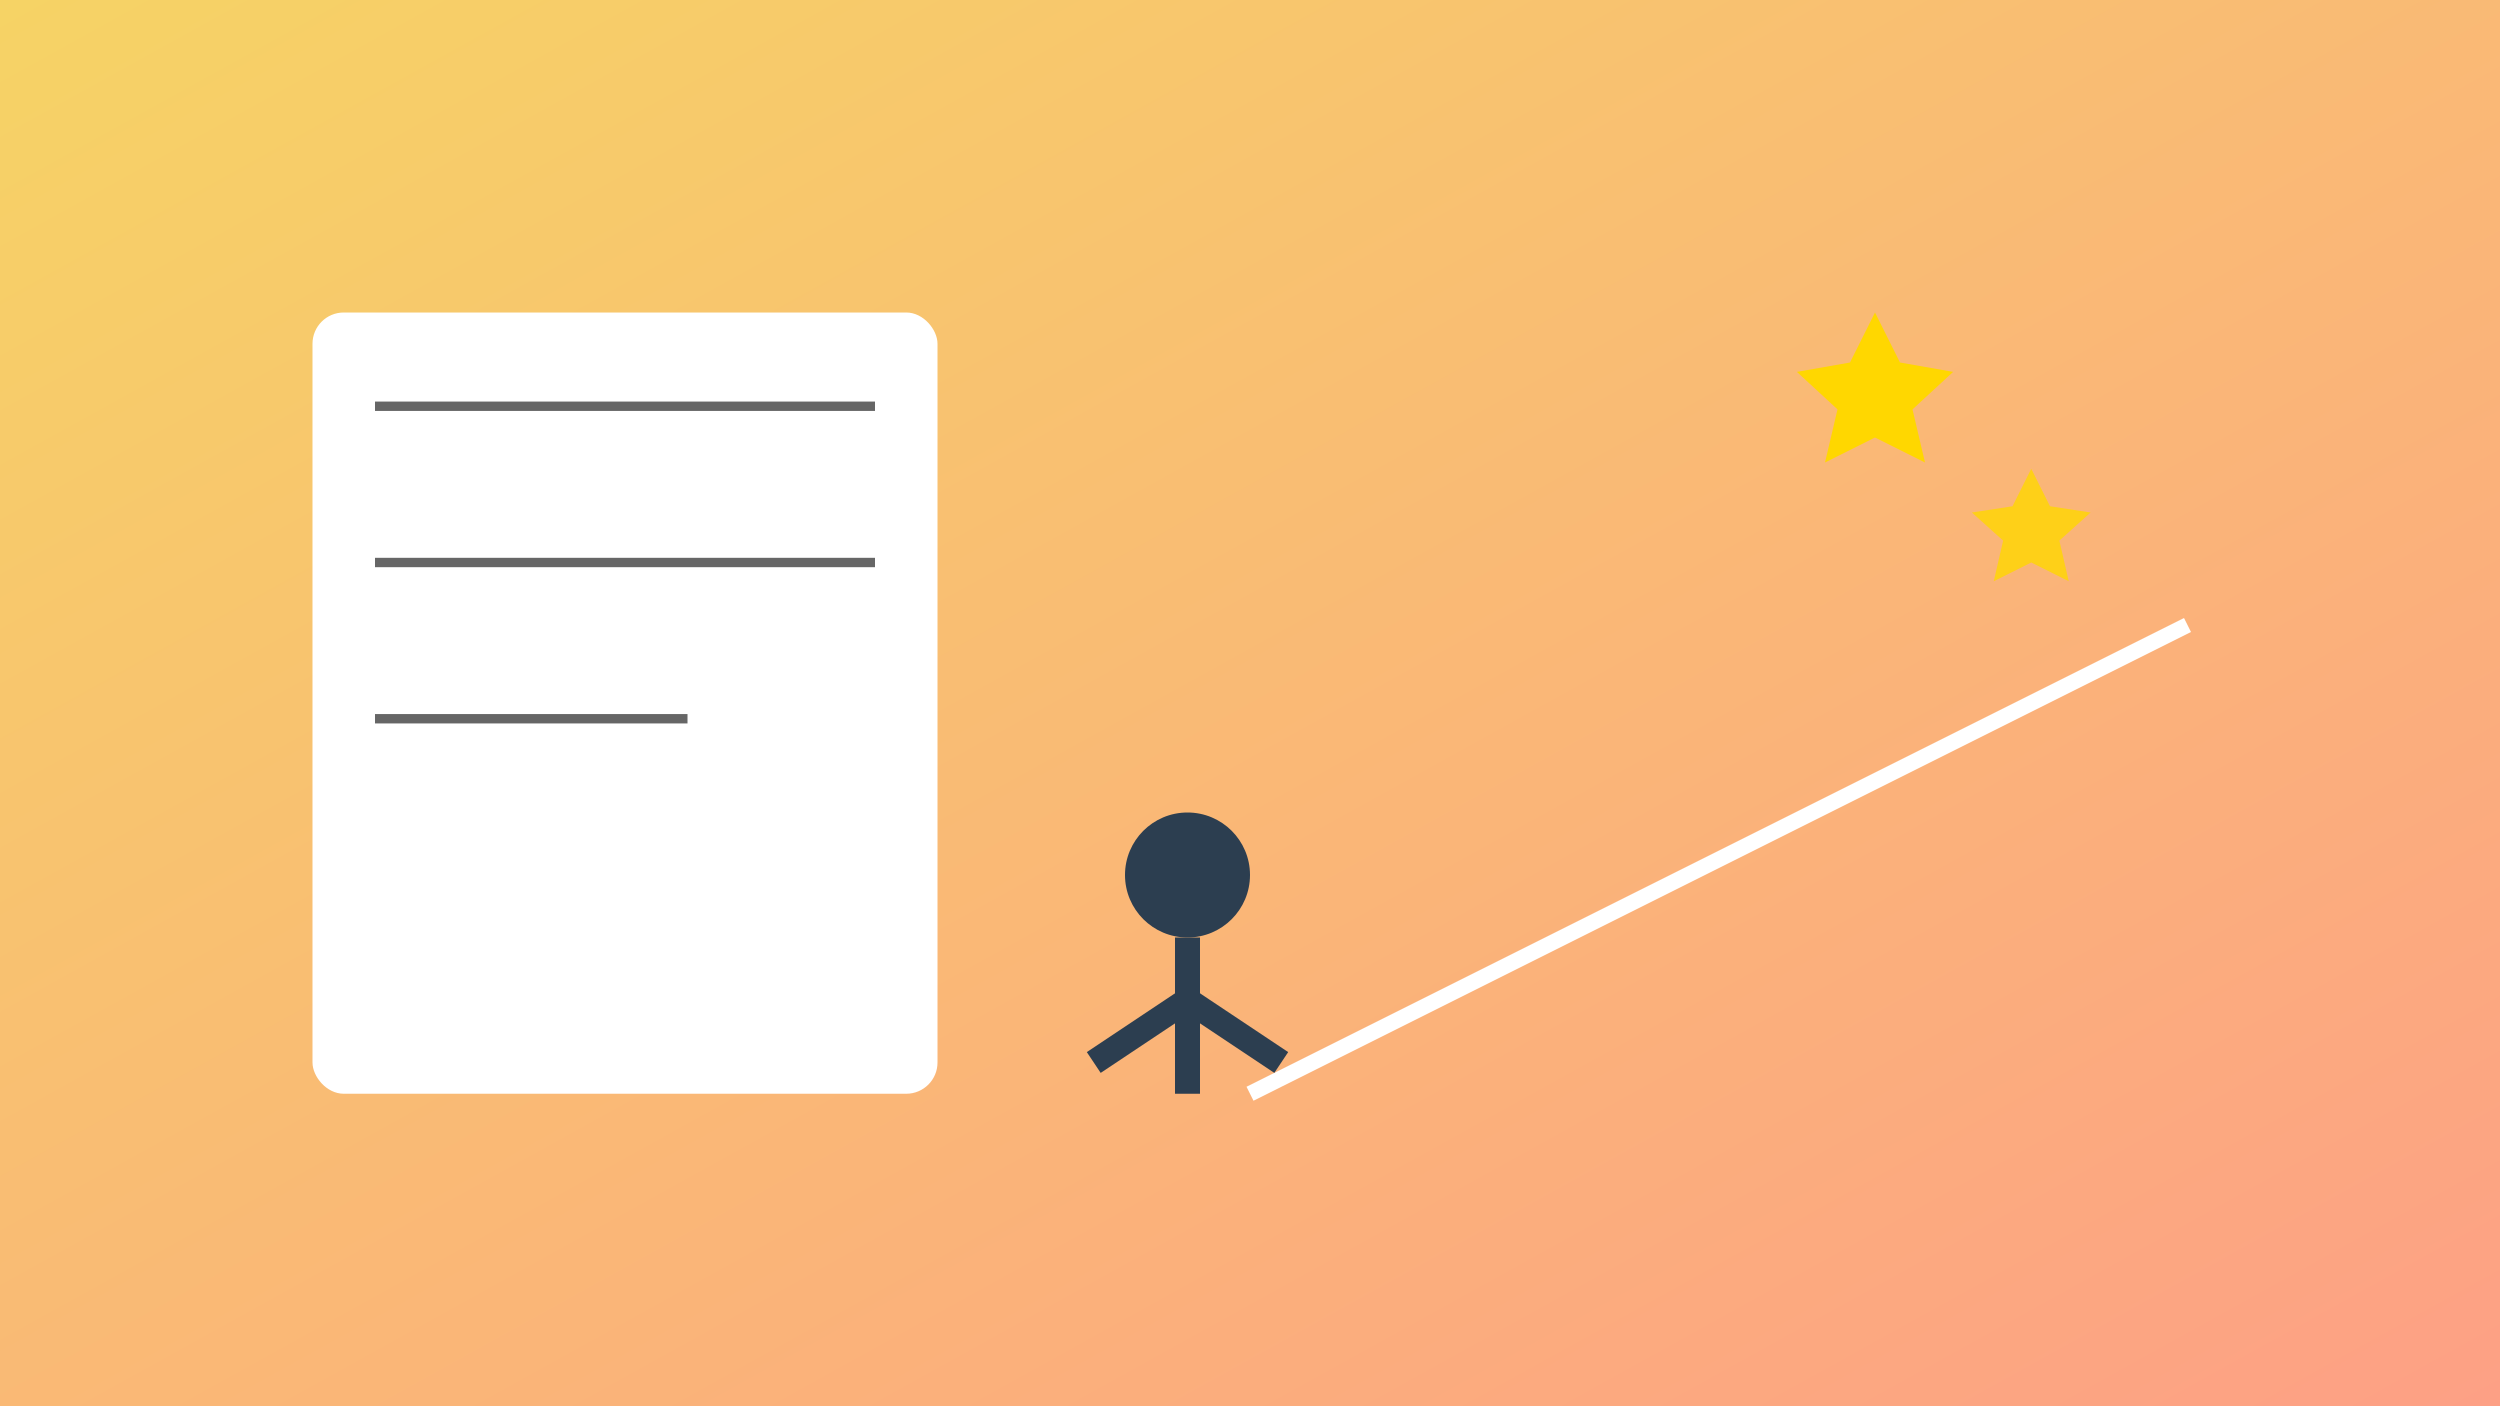
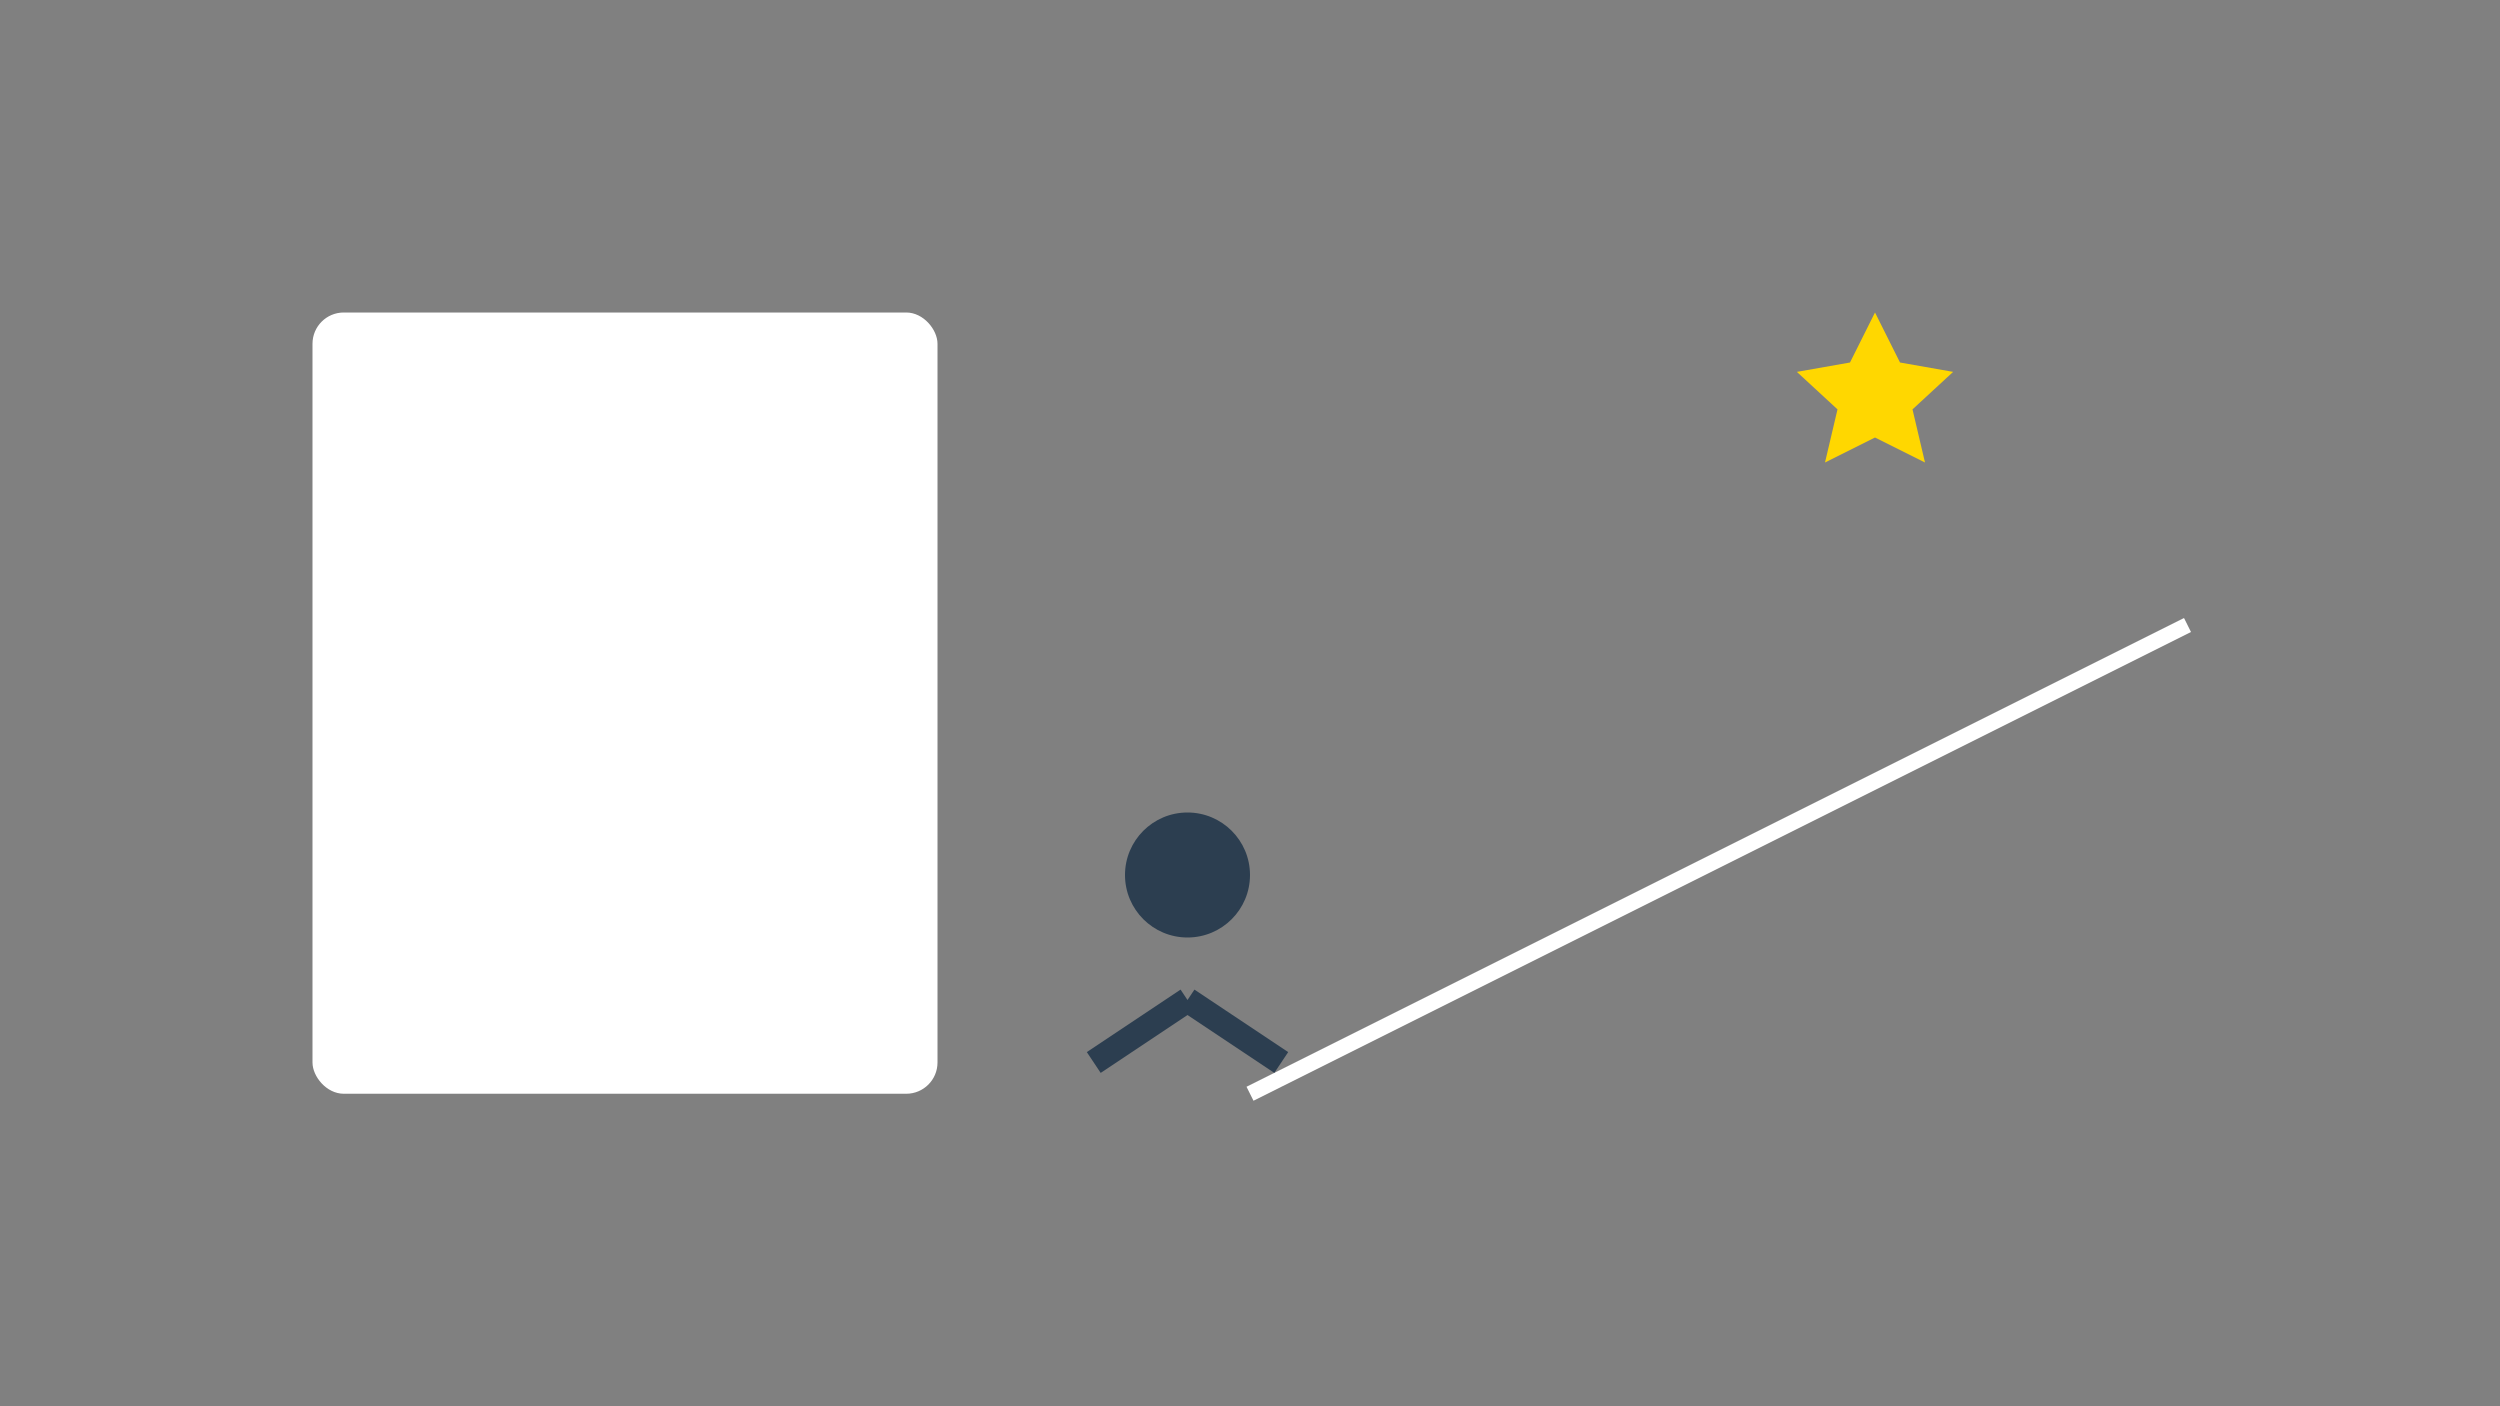
<svg xmlns="http://www.w3.org/2000/svg" width="800" height="450" viewBox="0 0 800 450">
  <rect x="0" y="0" width="800" height="450" fill="#808080" stroke="none" />
  <defs>
    <linearGradient id="bg-gradient" x1="0%" y1="0%" x2="100%" y2="100%">
      <stop offset="0%" style="stop-color:#f6d365" />
      <stop offset="100%" style="stop-color:#fda085" />
    </linearGradient>
  </defs>
-   <rect width="800" height="450" fill="url(#bg-gradient)" />
  <rect x="100" y="100" width="200" height="250" rx="10" fill="#fff" filter="drop-shadow(3px 3px 5px rgba(0,0,0,0.2))" />
-   <path d="M120 130h160M120 180h160M120 230h100" stroke="#666" stroke-width="3" />
  <path d="M400 350 L500 300 L600 250 L700 200" stroke="#fff" stroke-width="5" fill="none" />
  <circle cx="380" cy="280" r="20" fill="#2c3e50" />
-   <path d="M380 300 L380 350" stroke="#2c3e50" stroke-width="8" />
  <path d="M380 320 L350 340 M380 320 L410 340" stroke="#2c3e50" stroke-width="8" />
  <path d="M600 100 L608 116 L625 119 L612 131 L616 148 L600 140 L584 148 L588 131 L575 119 L592 116 Z" fill="#ffd700" />
-   <path d="M650 150 L656 162 L669 164 L659 173 L662 186 L650 180 L638 186 L641 173 L631 164 L644 162 Z" fill="#ffd700" opacity="0.8" />
</svg>